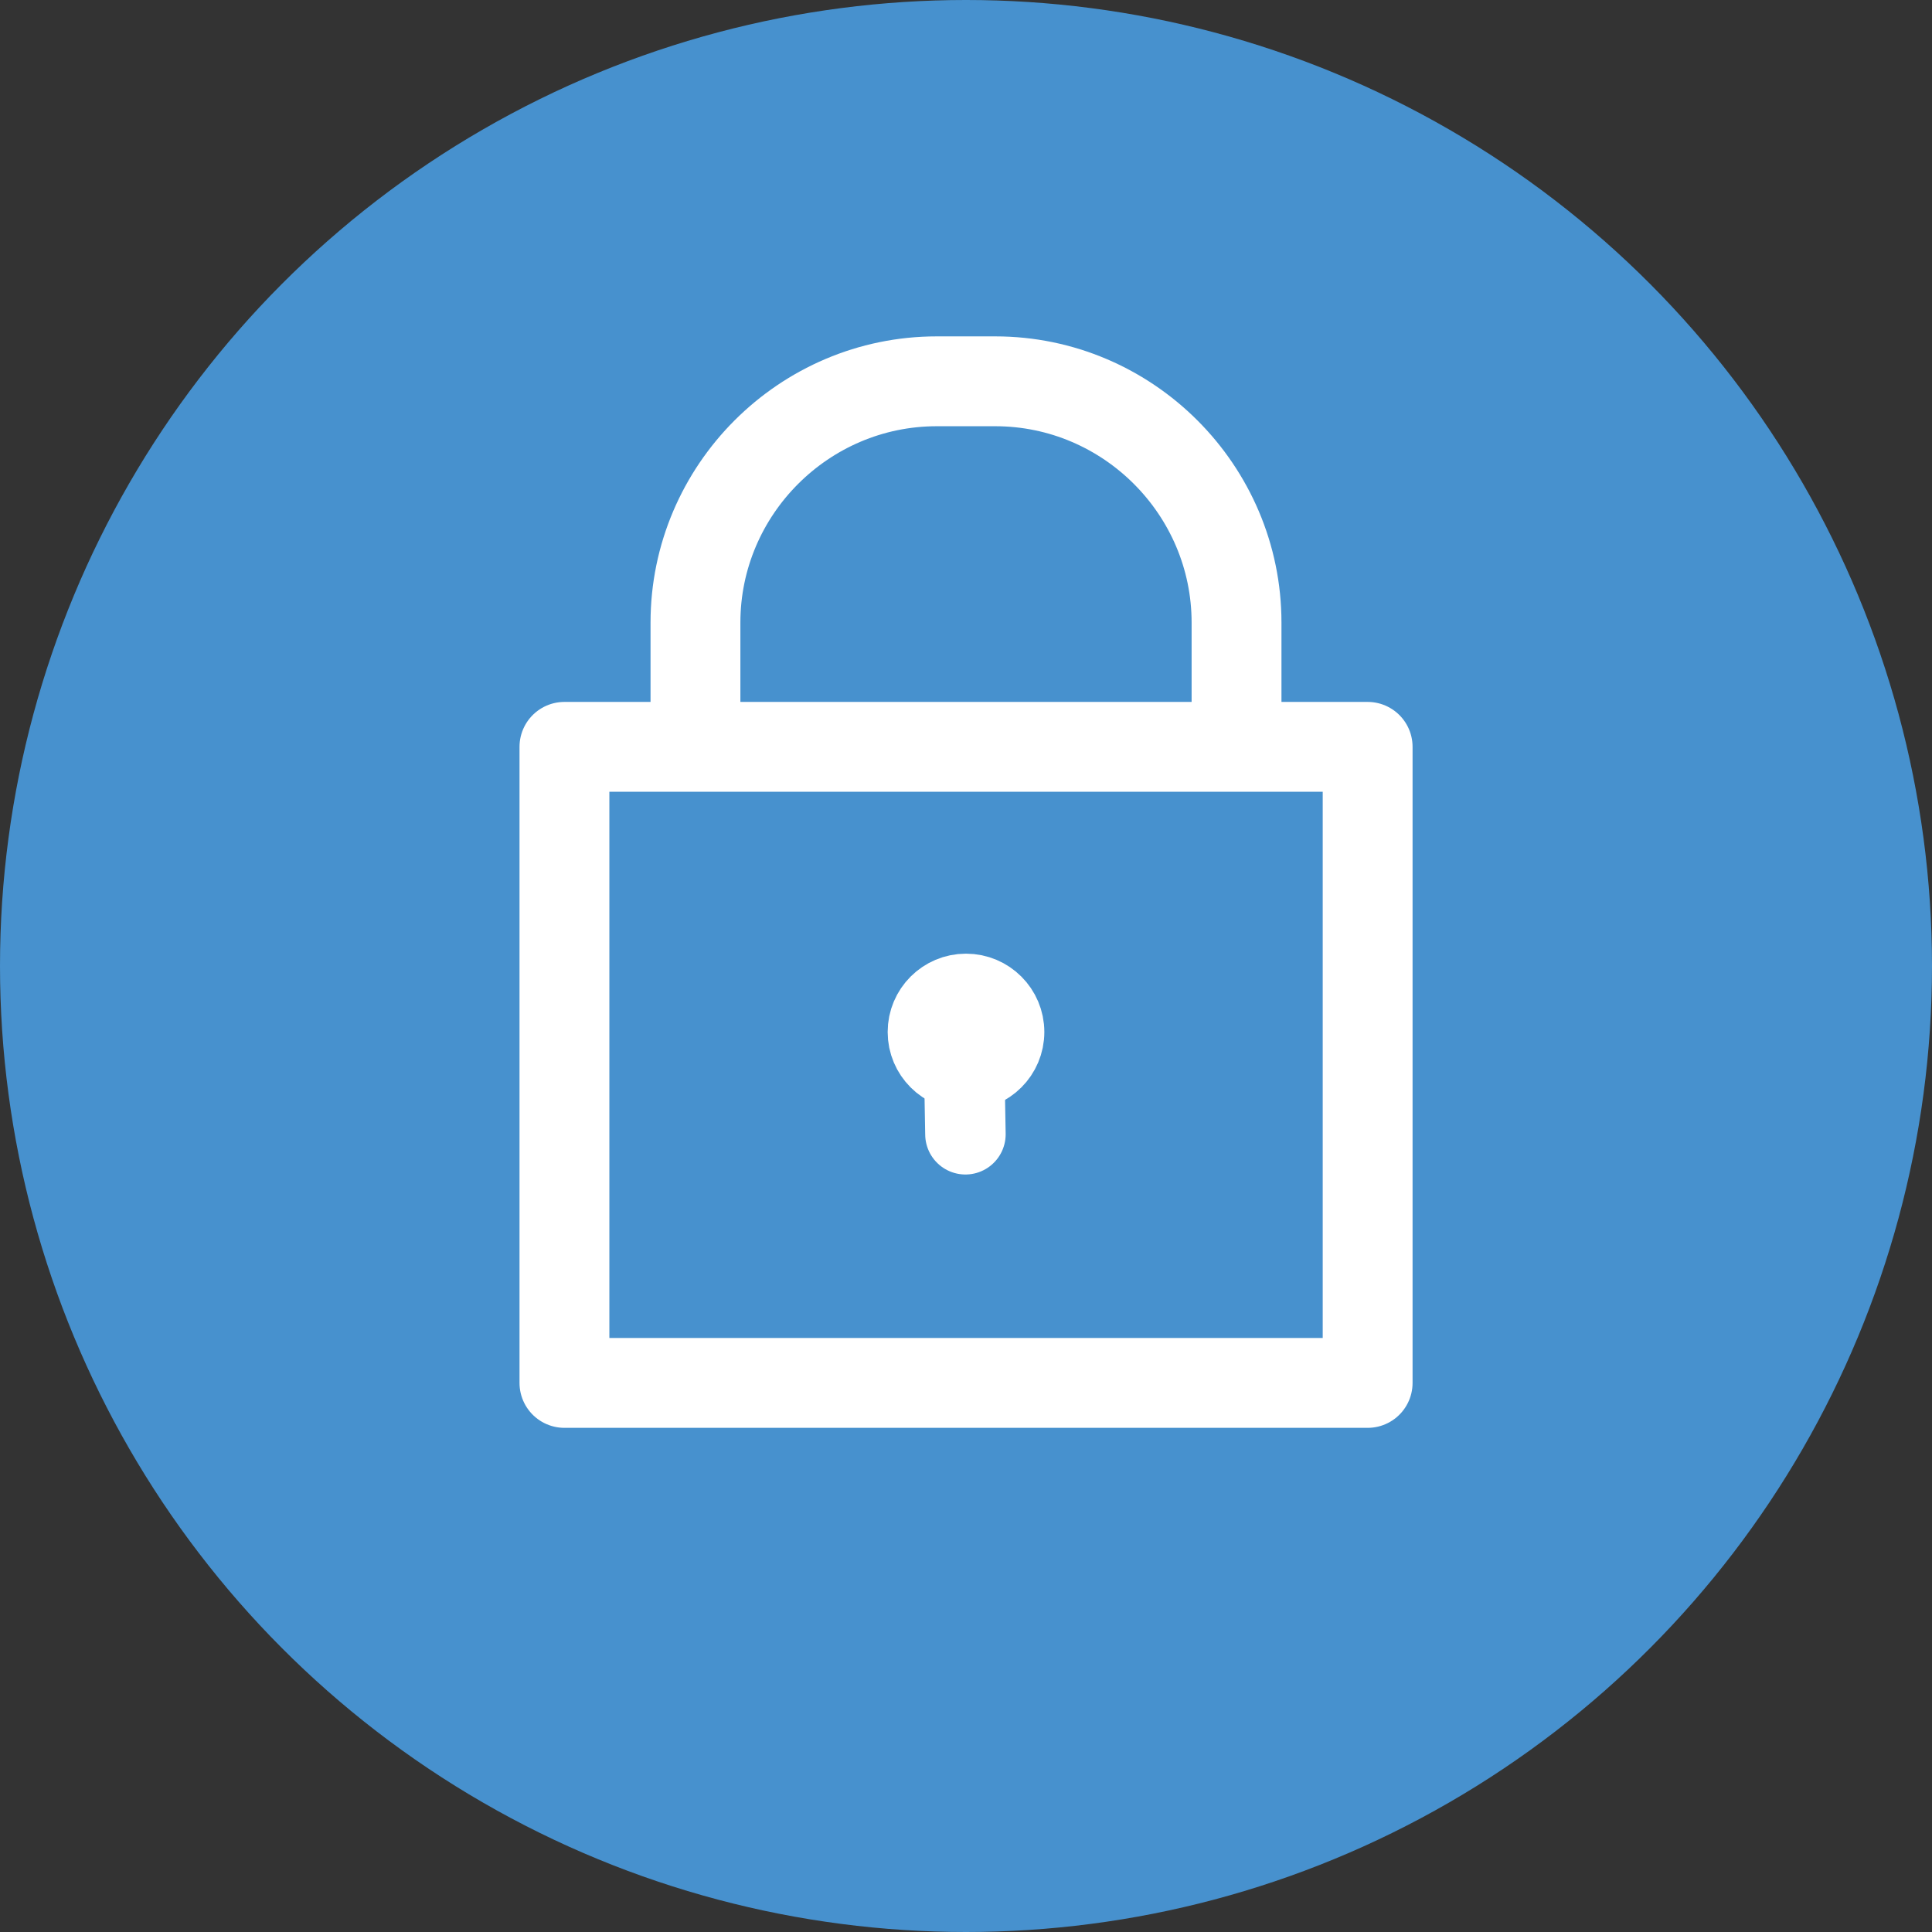
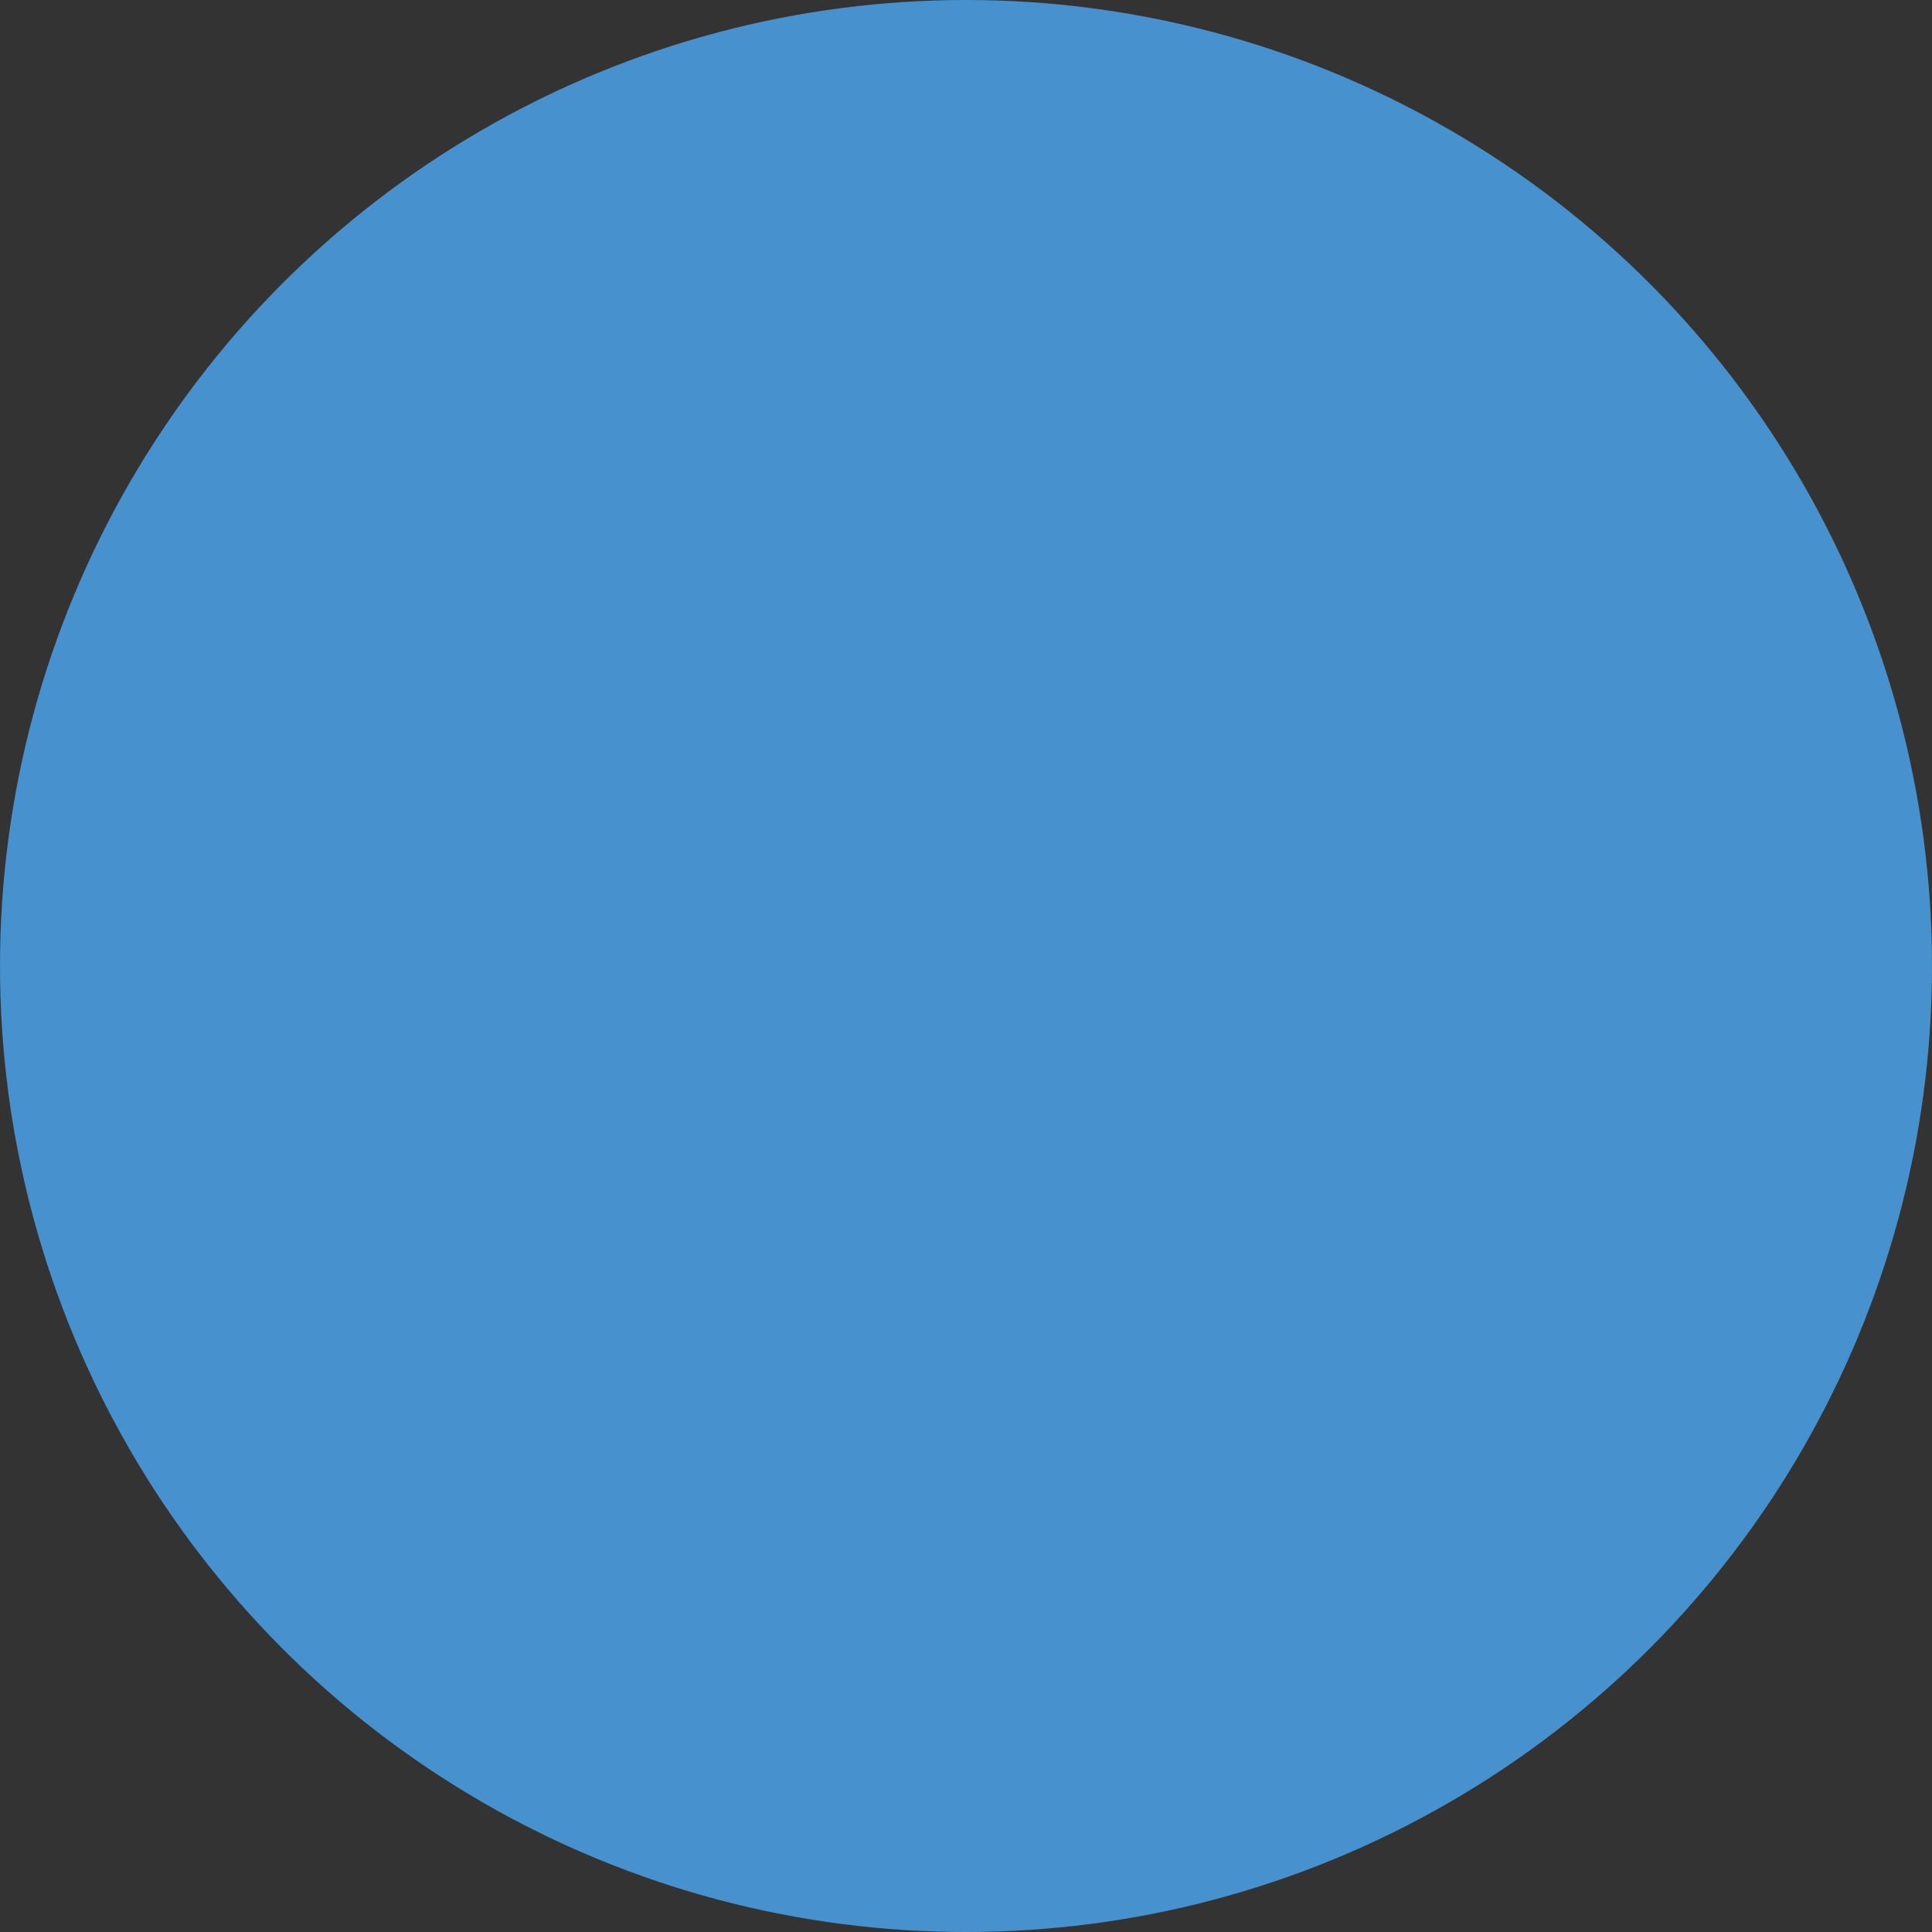
<svg xmlns="http://www.w3.org/2000/svg" viewBox="0 0 236.52 236.52">
  <rect x="0" y="0" width="236.52" height="236.52" fill="#333333" stroke="none" />
  <circle cx="118.26" cy="118.26" fill="#4791ce" r="118.26" />
  <g fill="none" stroke="#fff" stroke-linecap="round" stroke-linejoin="round">
-     <path d="m85.14 88.75v-12.53c0-16.25 13.29-29.54 29.54-29.54h7.16c16.25 0 29.54 13.29 29.54 29.54v12.53" stroke-width="11" />
-     <path d="m69.1 91.43h98.33v77.87h-98.33z" stroke-width="11" />
-     <circle cx="118.26" cy="126.34" r="5.37" stroke-width="8.44" />
-     <path d="m118.03 129.79.16 9.07" stroke-width="9.85" />
-   </g>
+     </g>
</svg>